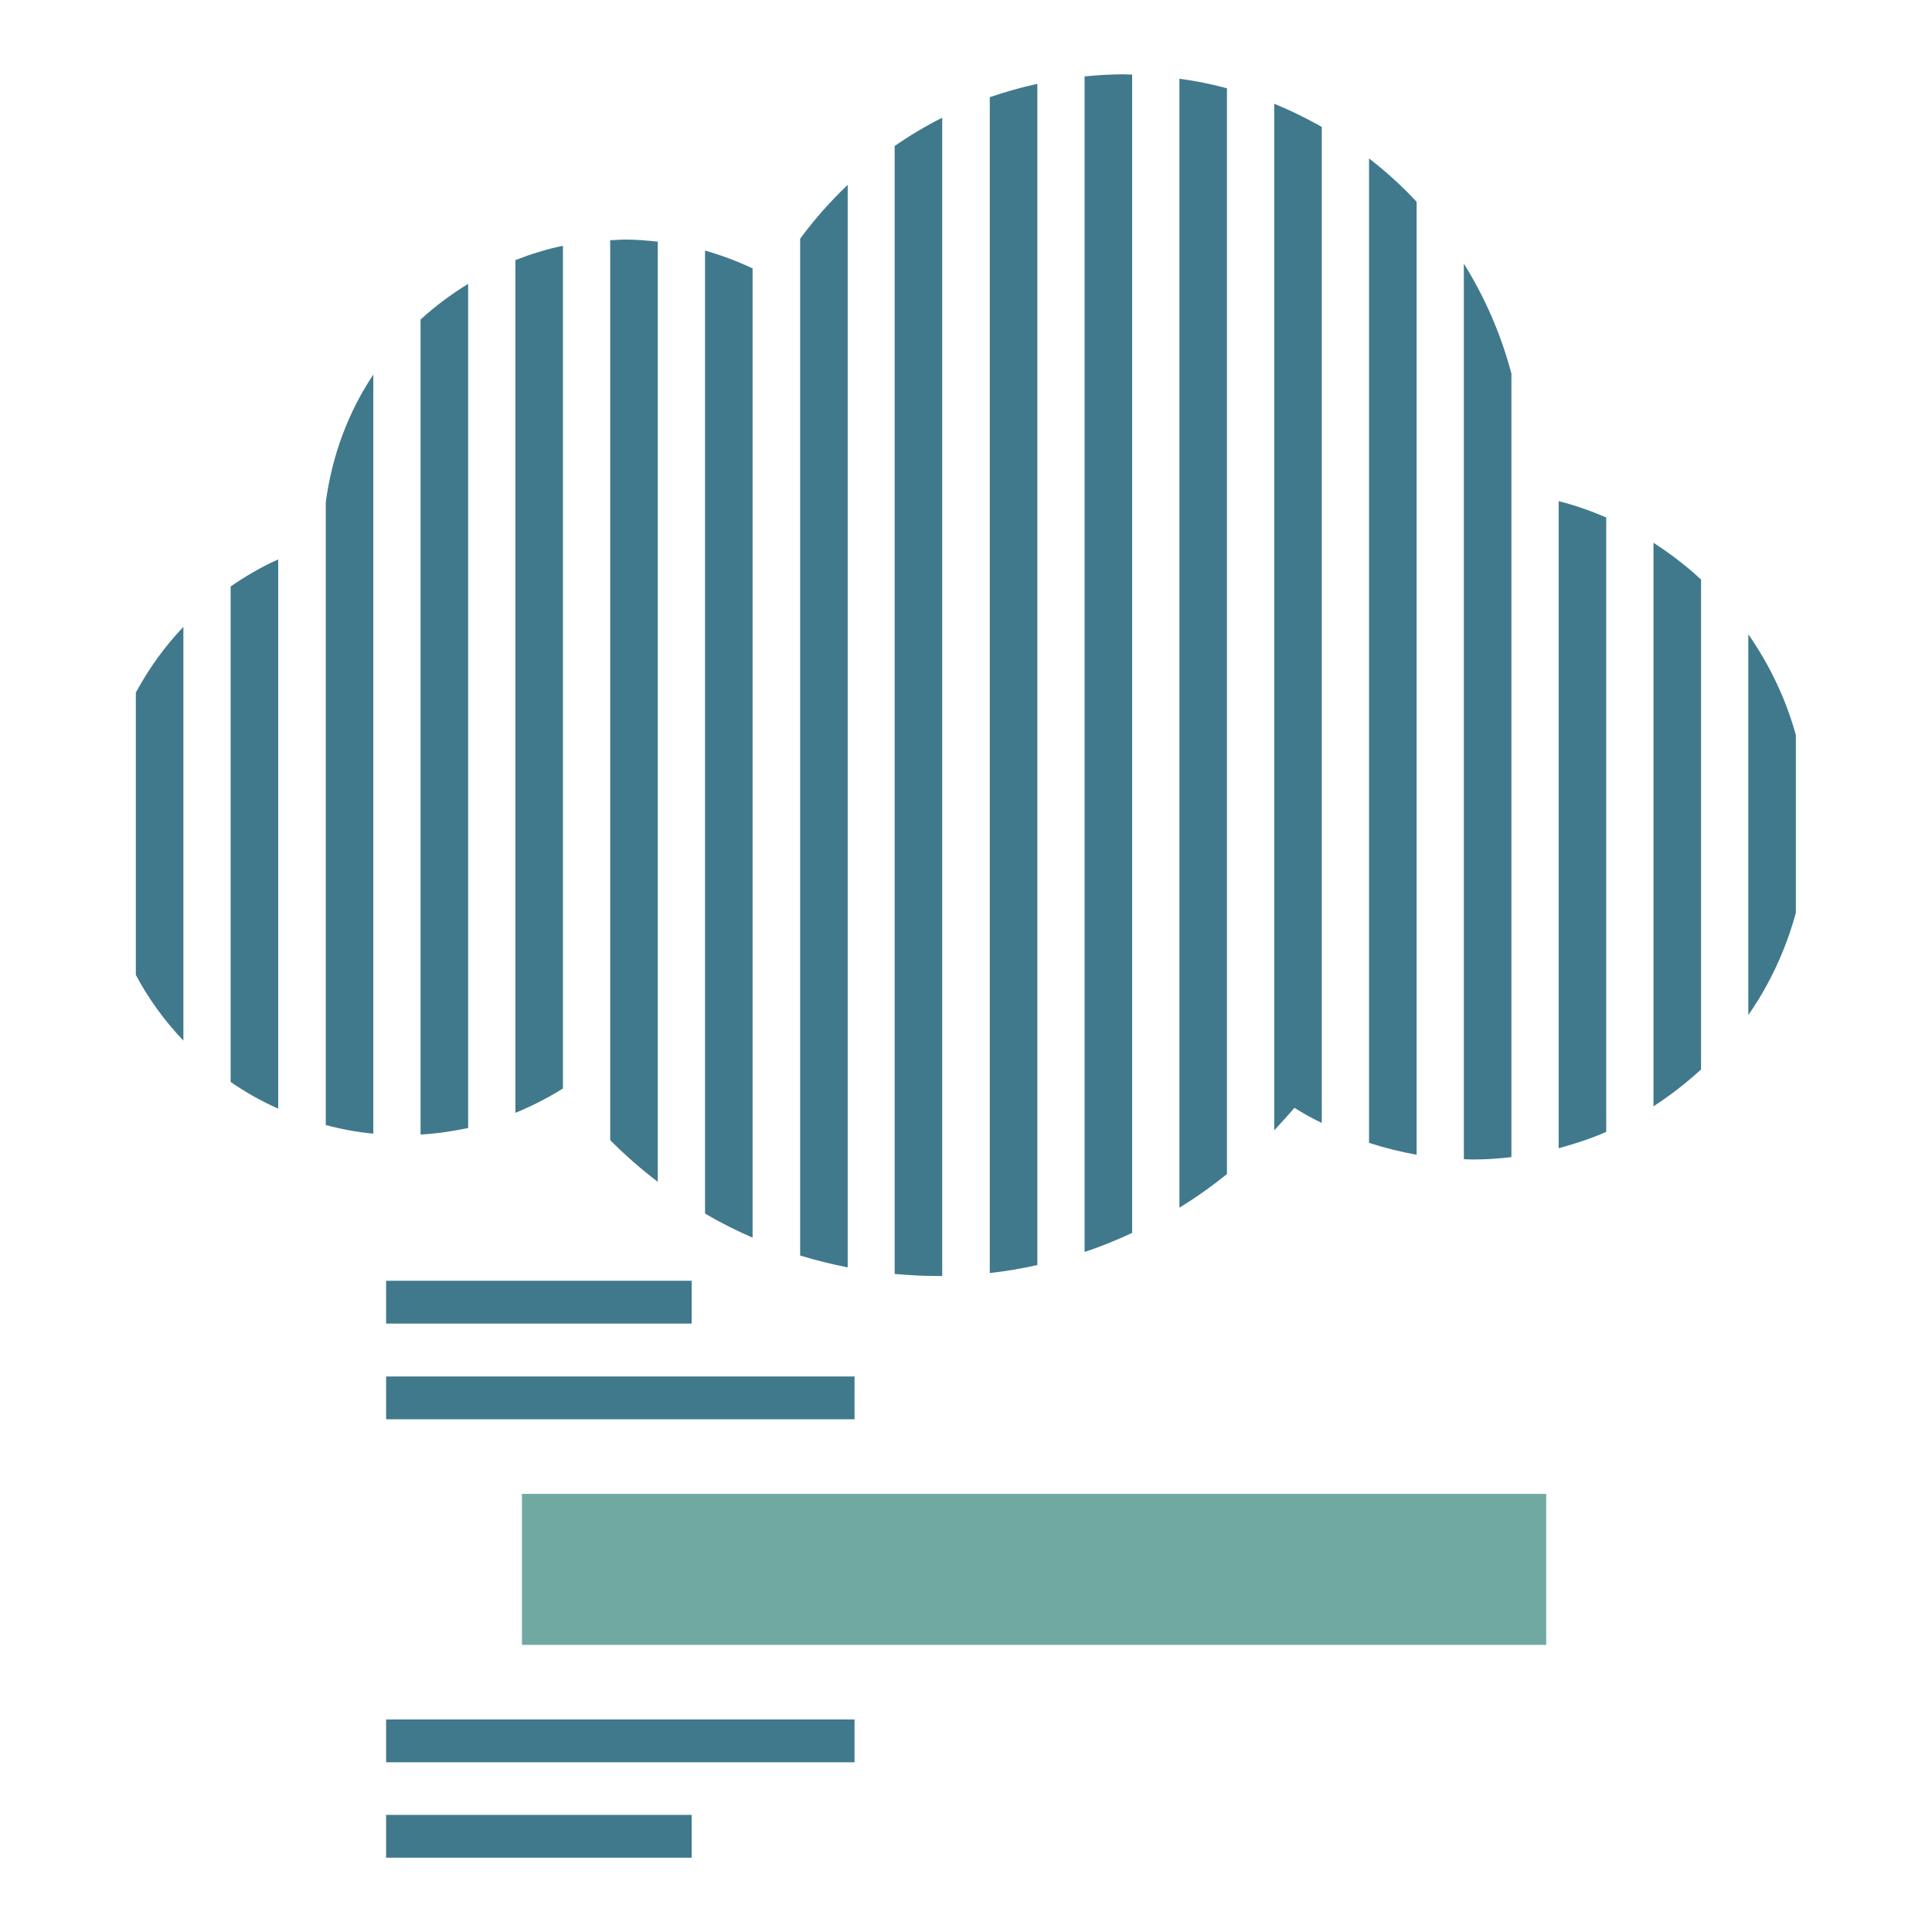
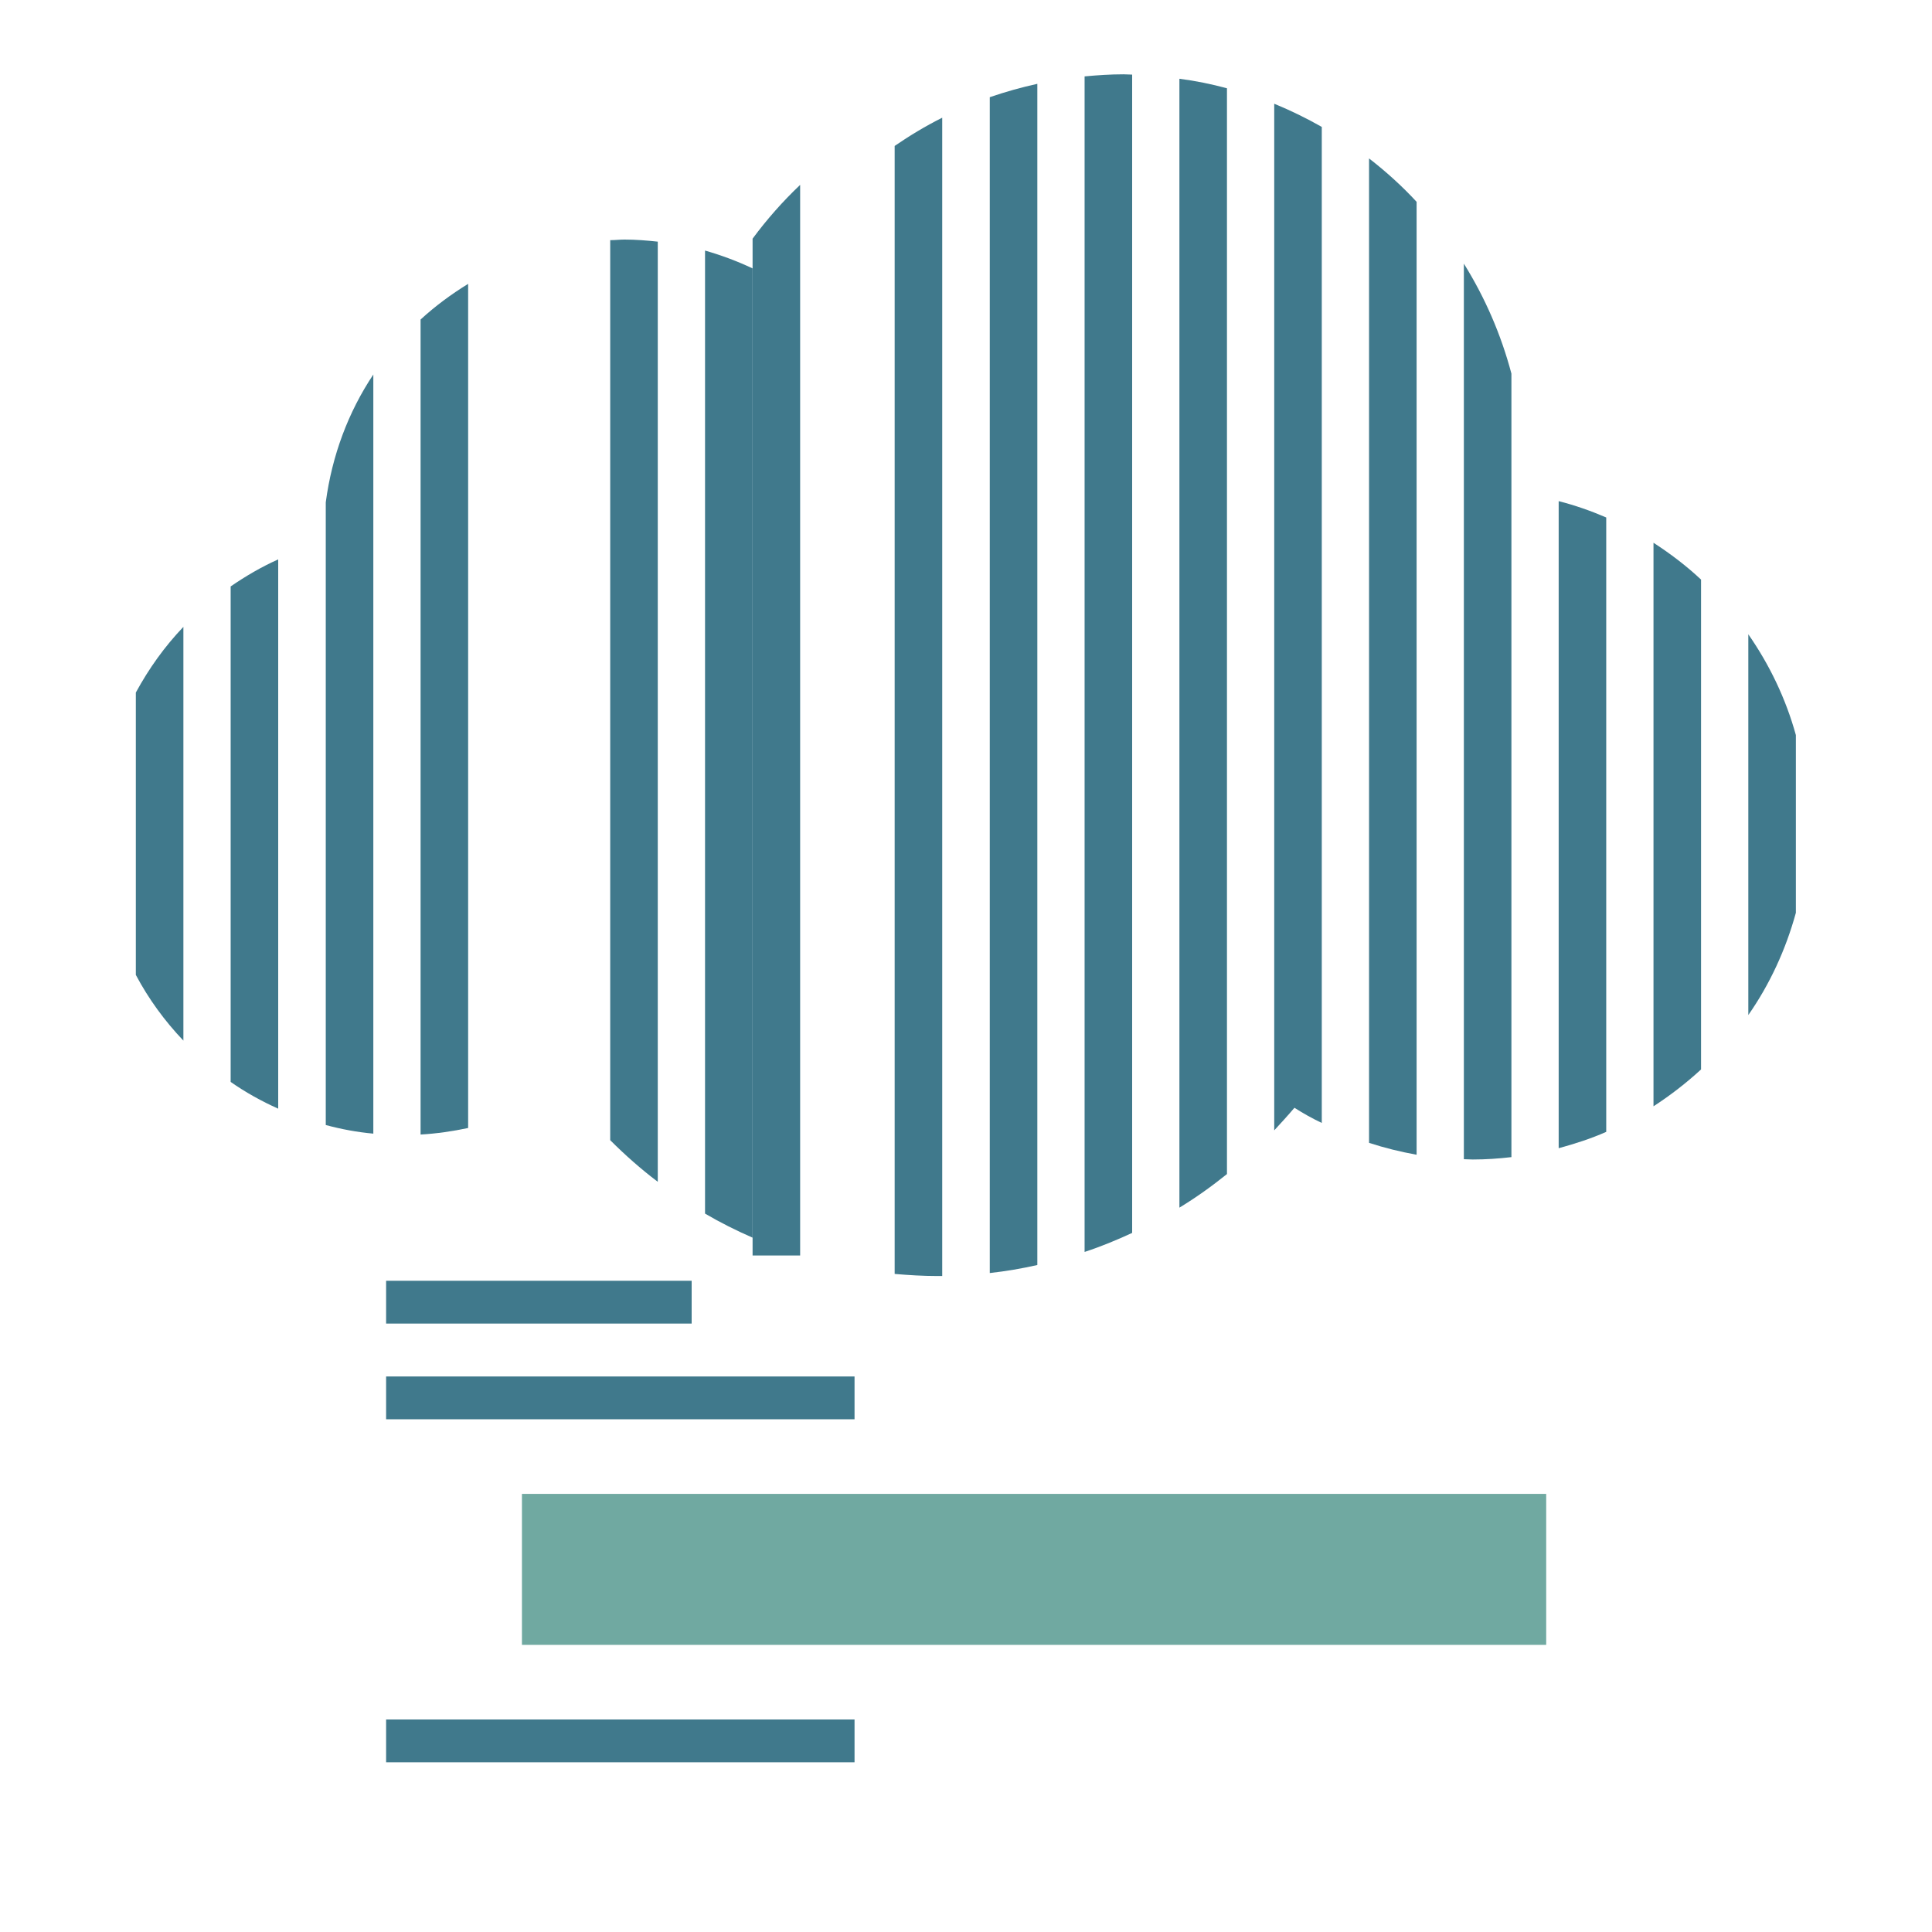
<svg xmlns="http://www.w3.org/2000/svg" id="Layer_1" version="1.1" viewBox="0 0 65 65">
  <defs>
    <style> .st0 { fill: #70a9a1; } .st1 { fill: #40798c; } </style>
  </defs>
  <g>
-     <path class="st1" d="M26.92,42.24c.52.16,1.05.29,1.6.4V6.22c-.58.55-1.12,1.16-1.6,1.81v34.21Z" />
+     <path class="st1" d="M26.92,42.24V6.22c-.58.55-1.12,1.16-1.6,1.81v34.21Z" />
    <path class="st1" d="M39.68,40.63c.56-.34,1.09-.72,1.6-1.13V2.97c-.52-.14-1.05-.25-1.6-.32v37.99Z" />
    <path class="st1" d="M33.3,42.83c.54-.06,1.07-.15,1.6-.27V2.82c-.54.12-1.08.27-1.6.45v39.56Z" />
    <path class="st1" d="M54.04,17.41c-.51-.22-1.05-.41-1.6-.55v21.77c.55-.15,1.08-.32,1.6-.55v-20.67Z" />
    <path class="st1" d="M57.23,19.5c-.49-.46-1.03-.87-1.6-1.24v18.96c.57-.37,1.1-.78,1.6-1.24v-16.48Z" />
    <path class="st1" d="M23.72,40.83c.51.3,1.05.57,1.6.81V9.03c-.51-.24-1.04-.44-1.6-.6v32.39Z" />
    <path class="st1" d="M60.42,24.73c-.34-1.23-.89-2.37-1.6-3.39v12.81c.72-1.03,1.26-2.2,1.6-3.44v-5.98Z" />
    <path class="st1" d="M46.06,38.45c.52.17,1.05.3,1.6.4V6.79c-.49-.53-1.02-1.01-1.6-1.46v33.11Z" />
    <path class="st1" d="M36.49,42.12c.55-.18,1.08-.4,1.6-.64V2.51c-.1,0-.19-.01-.29-.01-.44,0-.88.03-1.31.07v39.55Z" />
    <path class="st1" d="M22.13,8.13c-.37-.04-.74-.07-1.12-.07-.16,0-.32.02-.48.02v30.28c.5.5,1.03.97,1.6,1.4V8.13Z" />
    <path class="st1" d="M44.47,4.27c-.51-.29-1.04-.55-1.6-.78v34.54c.23-.25.46-.5.68-.76.3.19.6.36.92.51V4.27Z" />
-     <path class="st1" d="M17.34,37.44c.56-.23,1.09-.5,1.6-.82V8.27c-.55.11-1.08.28-1.6.48v28.69Z" />
    <path class="st1" d="M50.85,12.57c-.35-1.32-.89-2.56-1.6-3.7v30.13c.1,0,.2.01.3.01.44,0,.87-.03,1.3-.08V12.57Z" />
    <path class="st1" d="M31.7,3.96c-.56.28-1.09.6-1.6.95v37.95c.47.04.95.07,1.43.07.06,0,.11,0,.17,0V3.96Z" />
    <path class="st1" d="M9.36,18.82c-.56.25-1.09.56-1.6.91v16.67c.5.35,1.04.65,1.6.9v-18.47Z" />
    <path class="st1" d="M6.17,21.09c-.63.66-1.16,1.4-1.6,2.21v9.5c.43.81.97,1.55,1.6,2.21v-13.92Z" />
    <path class="st1" d="M12.56,12.6c-.84,1.26-1.39,2.72-1.6,4.3v20.95c.52.14,1.05.24,1.6.29V12.6Z" />
    <path class="st1" d="M15.75,9.55c-.57.35-1.11.75-1.6,1.2v27.42c.54-.03,1.08-.11,1.6-.22V9.55Z" />
  </g>
  <g>
    <rect class="st0" x="32.24" y="35.57" width="5.08" height="34.46" transform="translate(-18.01 87.58) rotate(-90)" />
    <rect class="st1" x="12.99" y="46.31" width="15.76" height="1.44" />
    <rect class="st1" x="12.99" y="43.09" width="10.28" height="1.44" />
    <rect class="st1" x="12.99" y="57.85" width="15.76" height="1.44" />
-     <rect class="st1" x="12.99" y="61.06" width="10.28" height="1.44" />
  </g>
</svg>